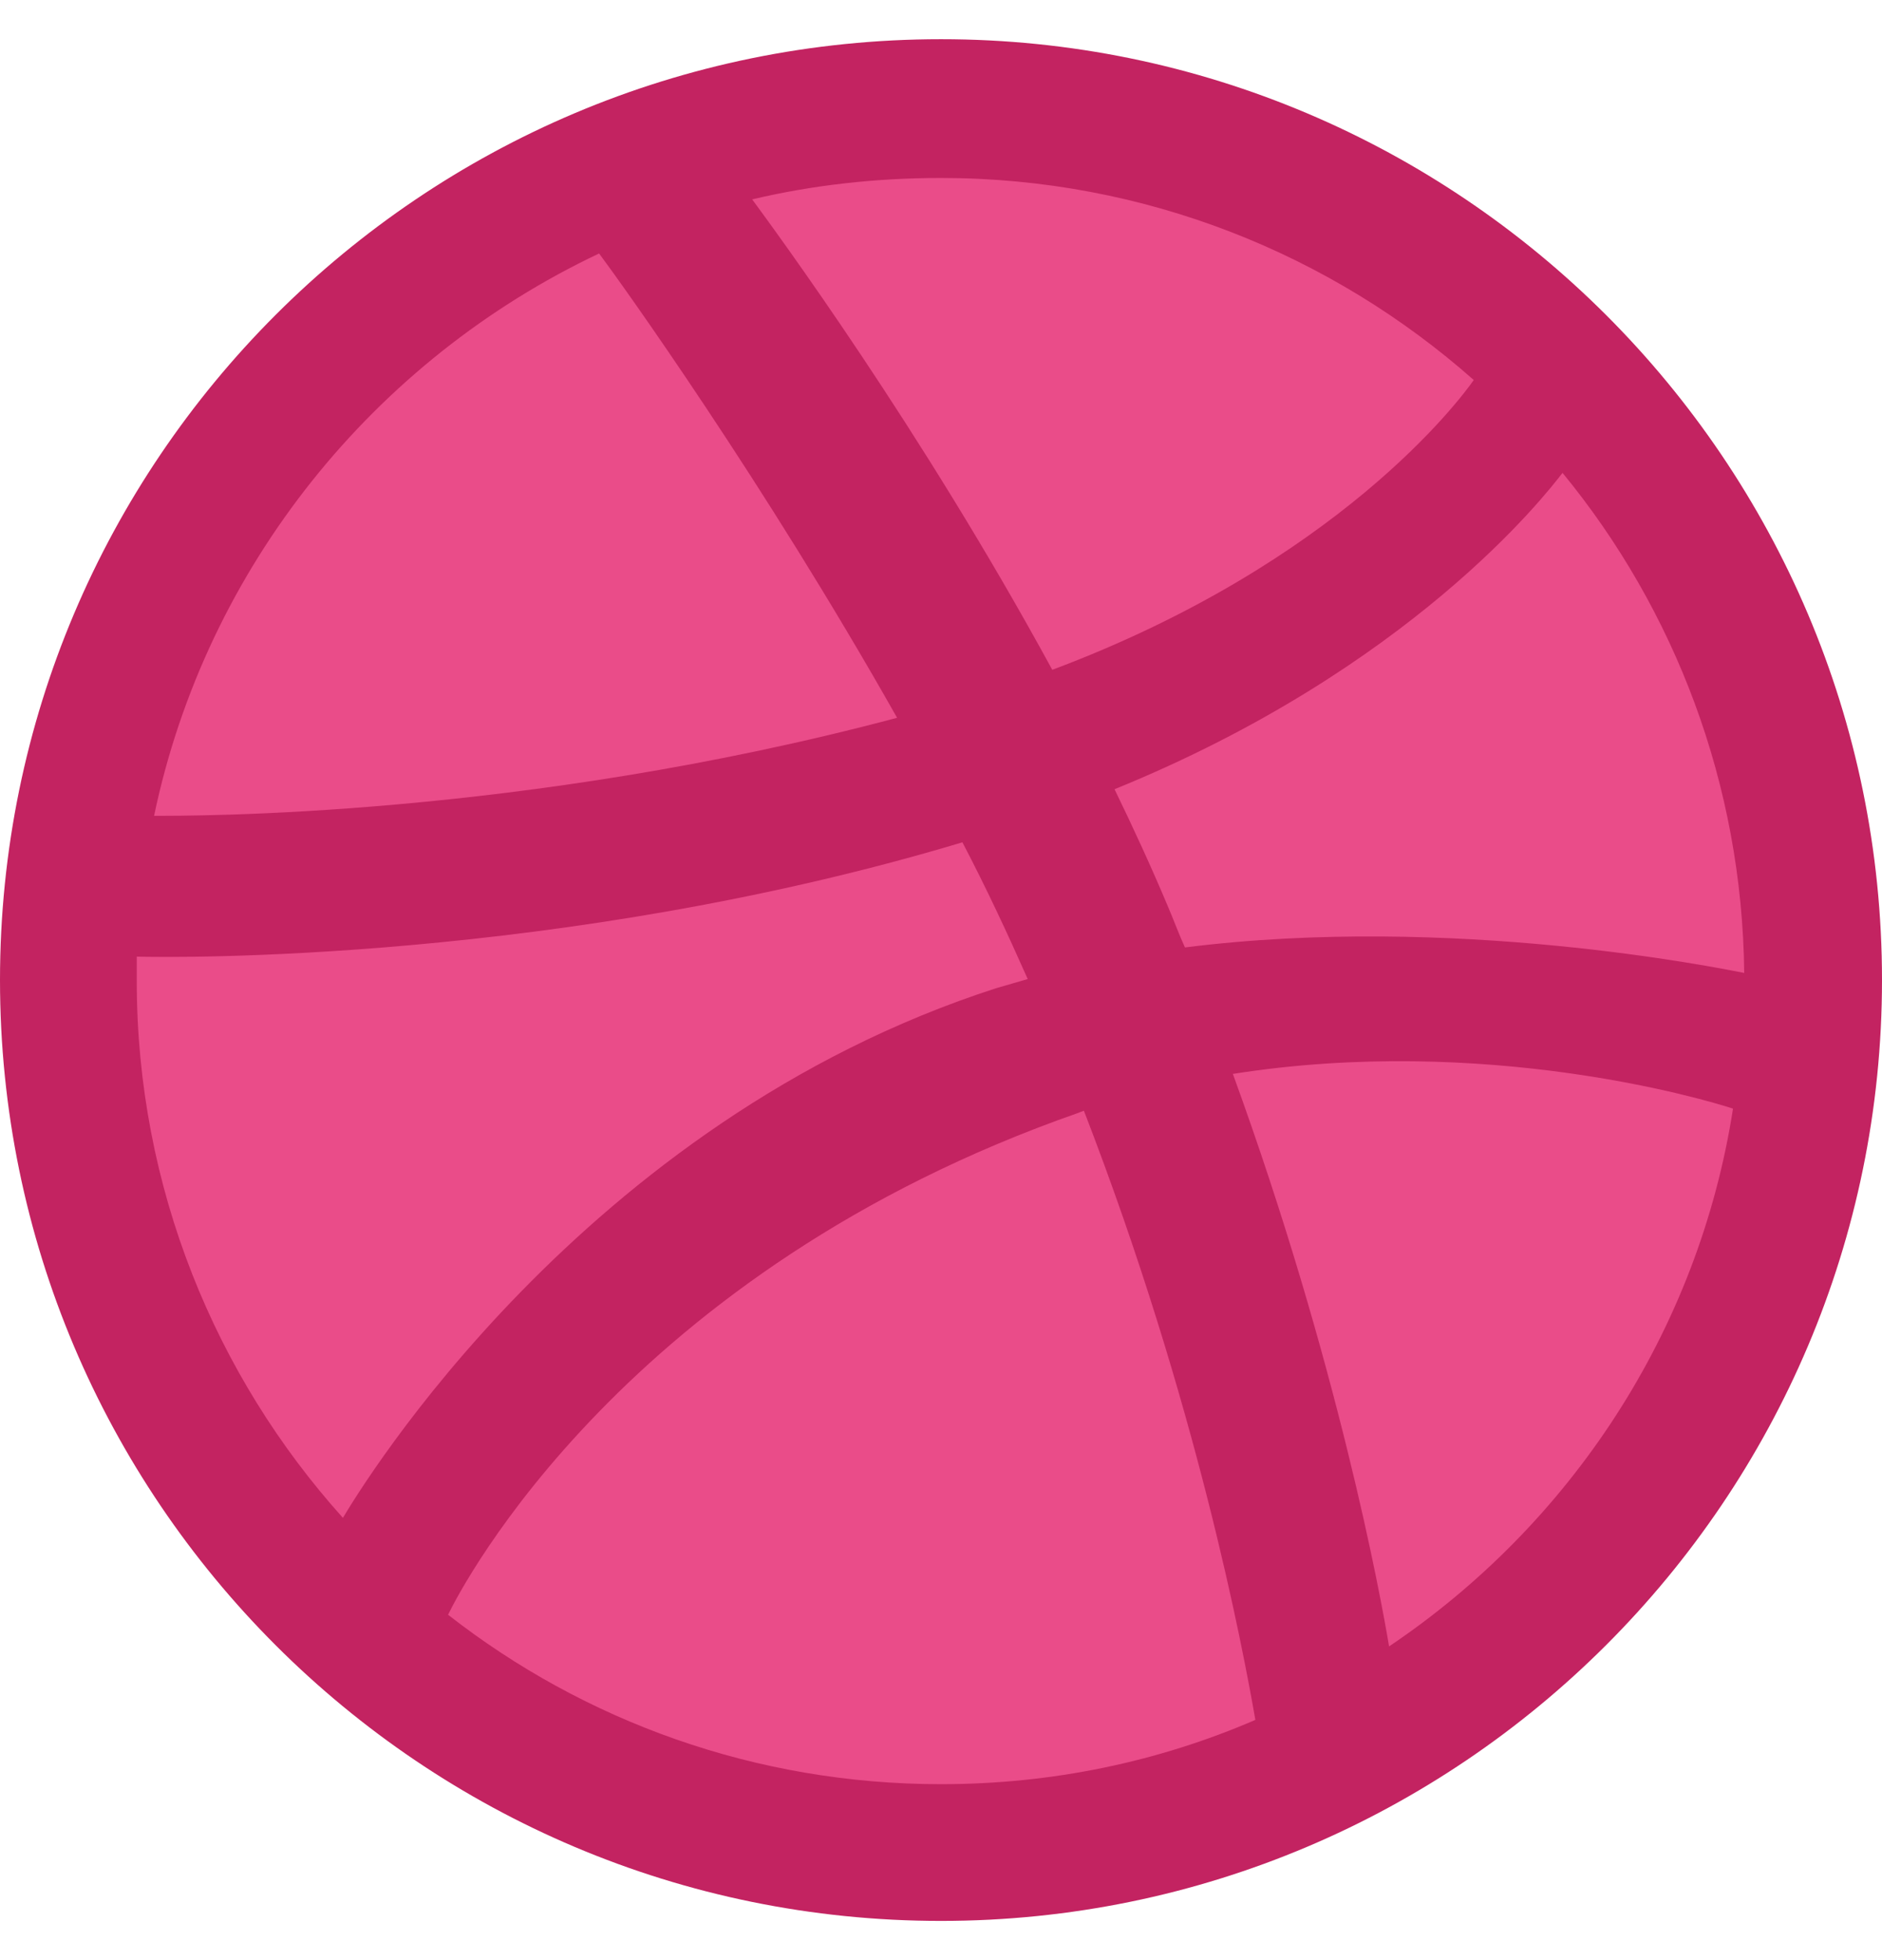
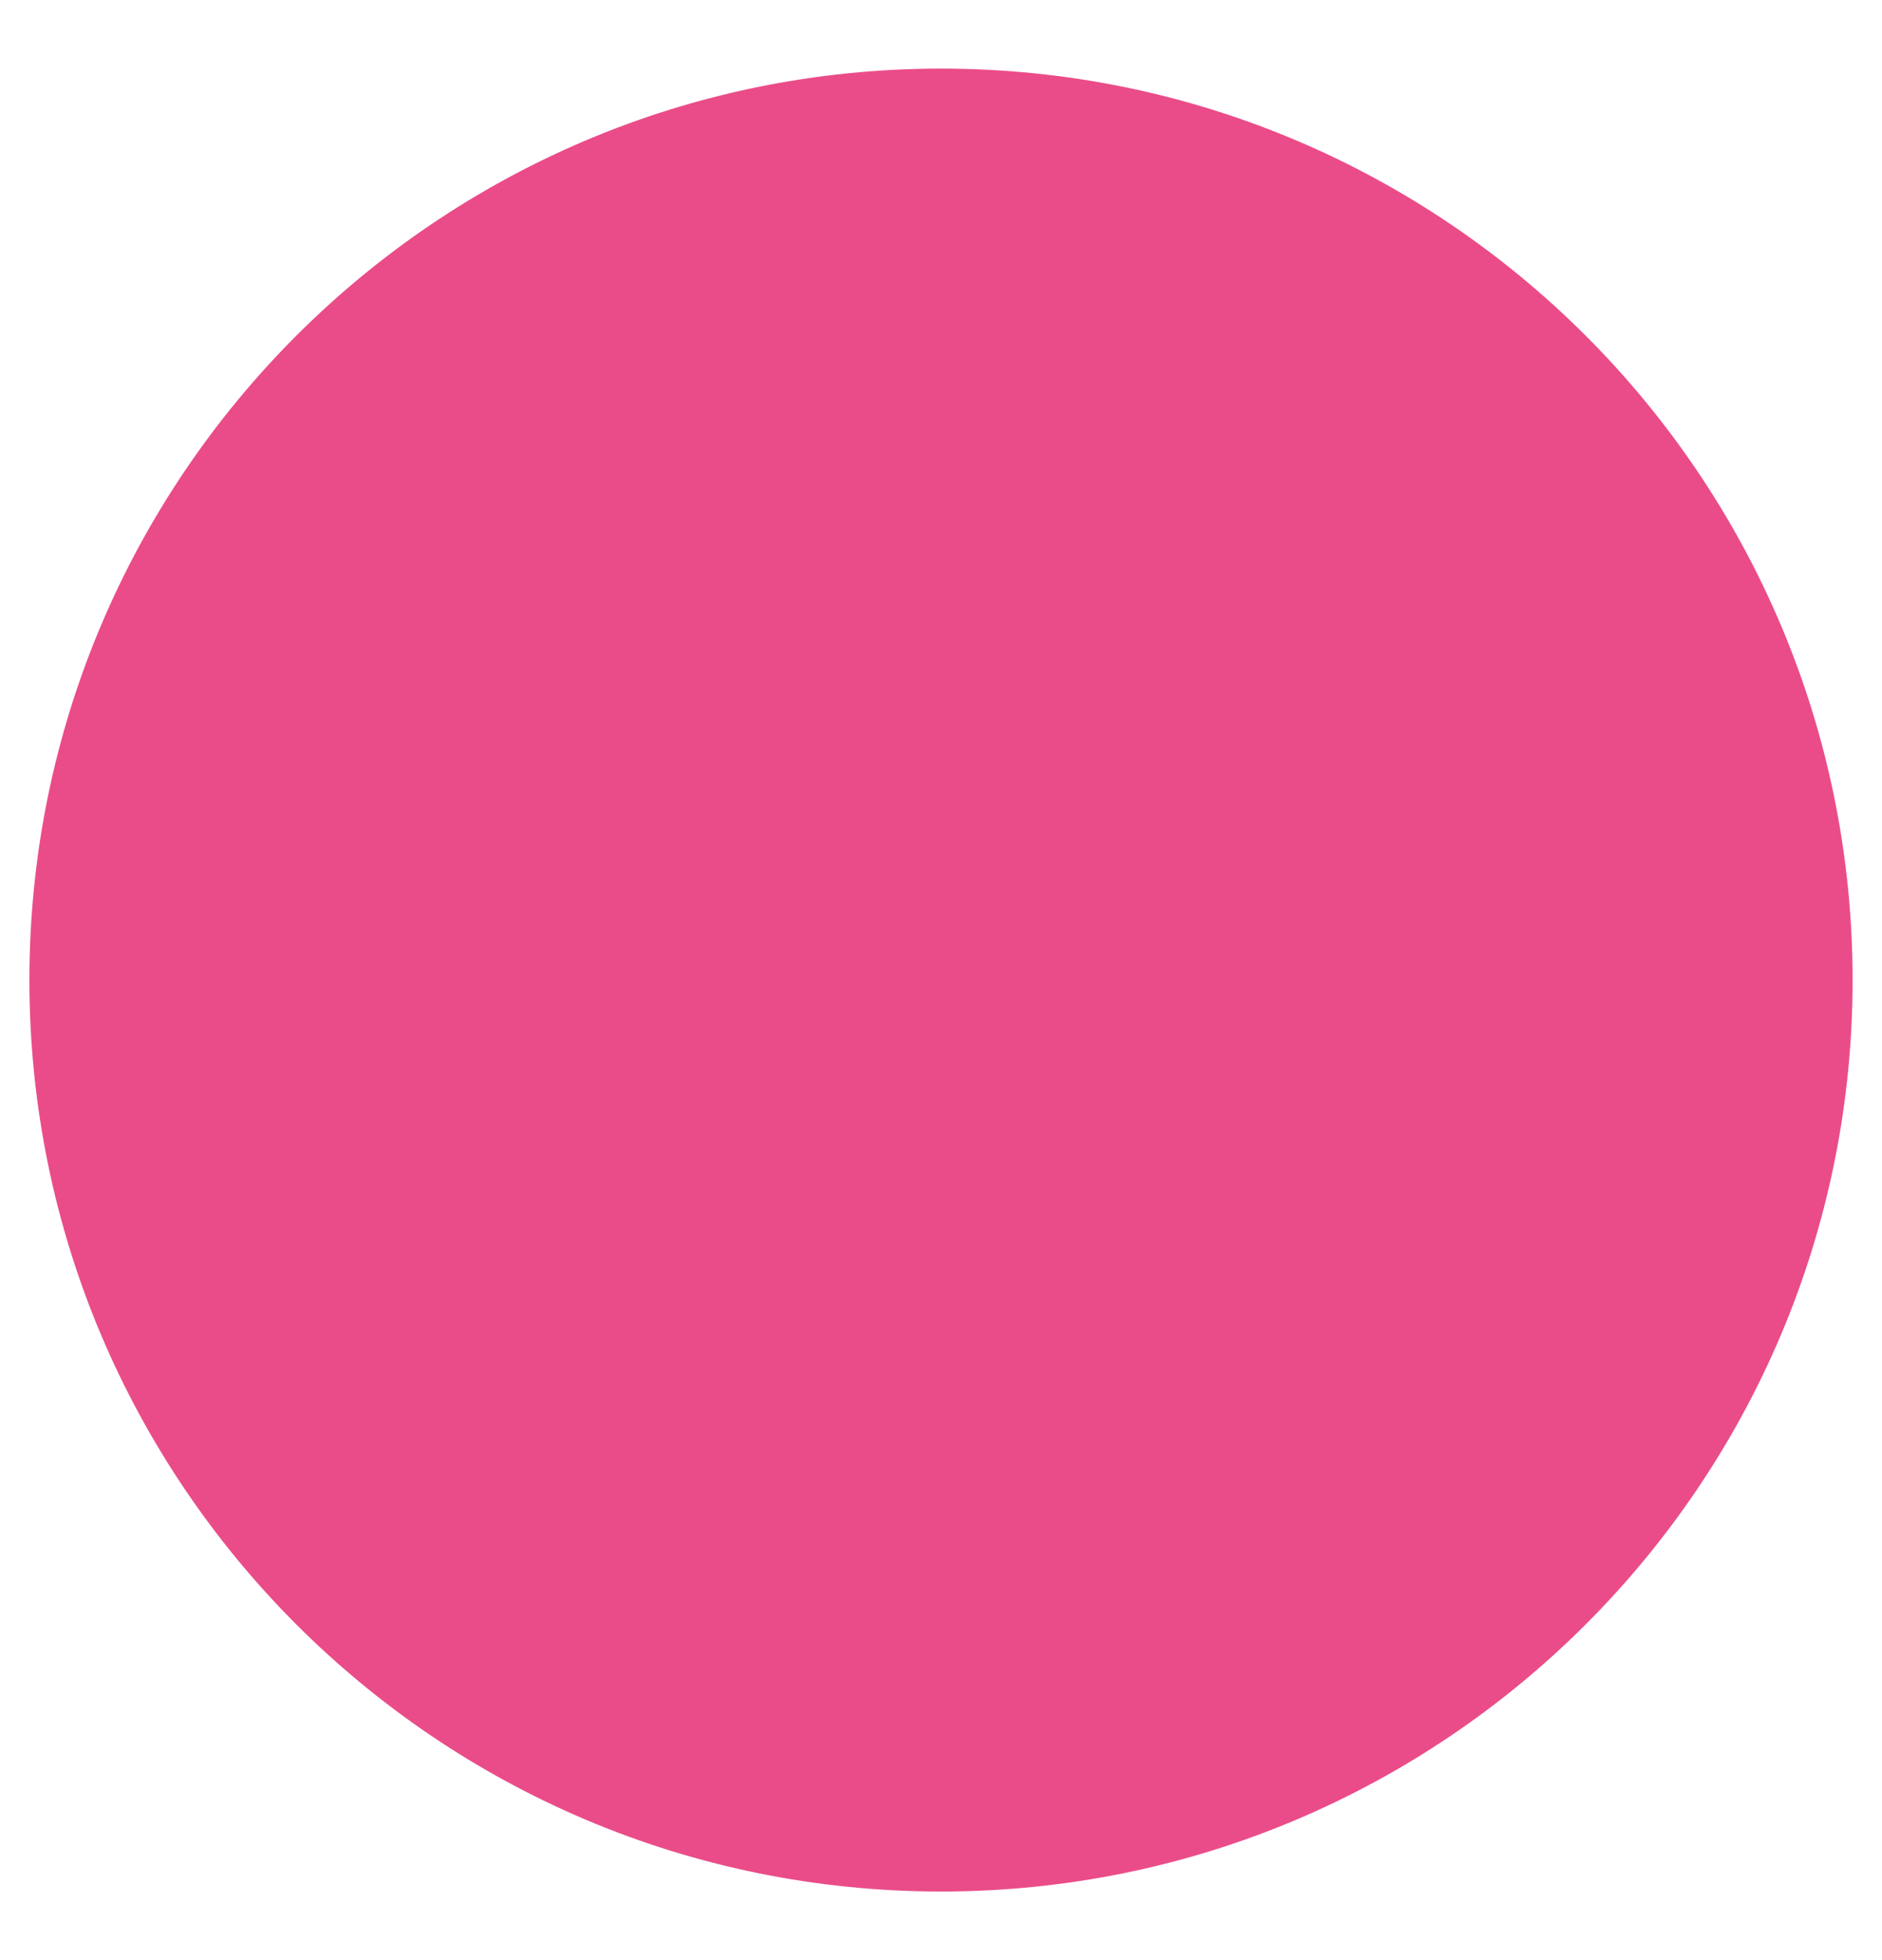
<svg xmlns="http://www.w3.org/2000/svg" width="24" height="25" viewBox="0 0 24 25" fill="none">
  <path d="M12 24.125C18.42 24.125 23.625 18.92 23.625 12.5C23.625 6.08 18.42 0.875 12 0.875C5.58 0.875 0.375 6.08 0.375 12.5C0.375 18.92 5.58 24.125 12 24.125Z" fill="#EA4C89" />
-   <path fill-rule="evenodd" clip-rule="evenodd" d="M12 0.5C5.375 0.5 0 5.875 0 12.5C0 19.125 5.375 24.5 12 24.5C18.612 24.5 24 19.125 24 12.5C24 5.875 18.612 0.5 12 0.5ZM19.926 6.031C21.358 7.775 22.217 10.001 22.243 12.409C21.905 12.344 18.521 11.654 15.111 12.084C15.033 11.914 14.967 11.732 14.889 11.55C14.681 11.055 14.447 10.548 14.213 10.066C17.987 8.53 19.705 6.318 19.926 6.031ZM12 2.27C14.603 2.27 16.985 3.246 18.794 4.847C18.612 5.107 17.063 7.177 13.419 8.543C11.74 5.459 9.879 2.934 9.592 2.543C10.36 2.361 11.167 2.27 12 2.27ZM7.64 3.233C7.913 3.598 9.735 6.136 11.44 9.155C6.651 10.431 2.421 10.405 1.965 10.405C2.629 7.229 4.777 4.587 7.64 3.233ZM1.744 12.513C1.744 12.409 1.744 12.305 1.744 12.201C2.187 12.214 7.158 12.279 12.273 10.743C12.573 11.316 12.846 11.901 13.106 12.487C12.976 12.526 12.833 12.565 12.703 12.604C7.419 14.309 4.607 18.968 4.373 19.359C2.746 17.55 1.744 15.142 1.744 12.513ZM12 22.756C9.631 22.756 7.445 21.949 5.714 20.595C5.896 20.218 7.978 16.209 13.757 14.192C13.783 14.179 13.796 14.179 13.822 14.166C15.267 17.901 15.852 21.038 16.009 21.936C14.772 22.47 13.419 22.756 12 22.756ZM17.714 20.999C17.61 20.374 17.063 17.381 15.722 13.697C18.937 13.19 21.748 14.023 22.1 14.14C21.657 16.99 20.017 19.45 17.714 20.999Z" fill="#C32361" />
</svg>